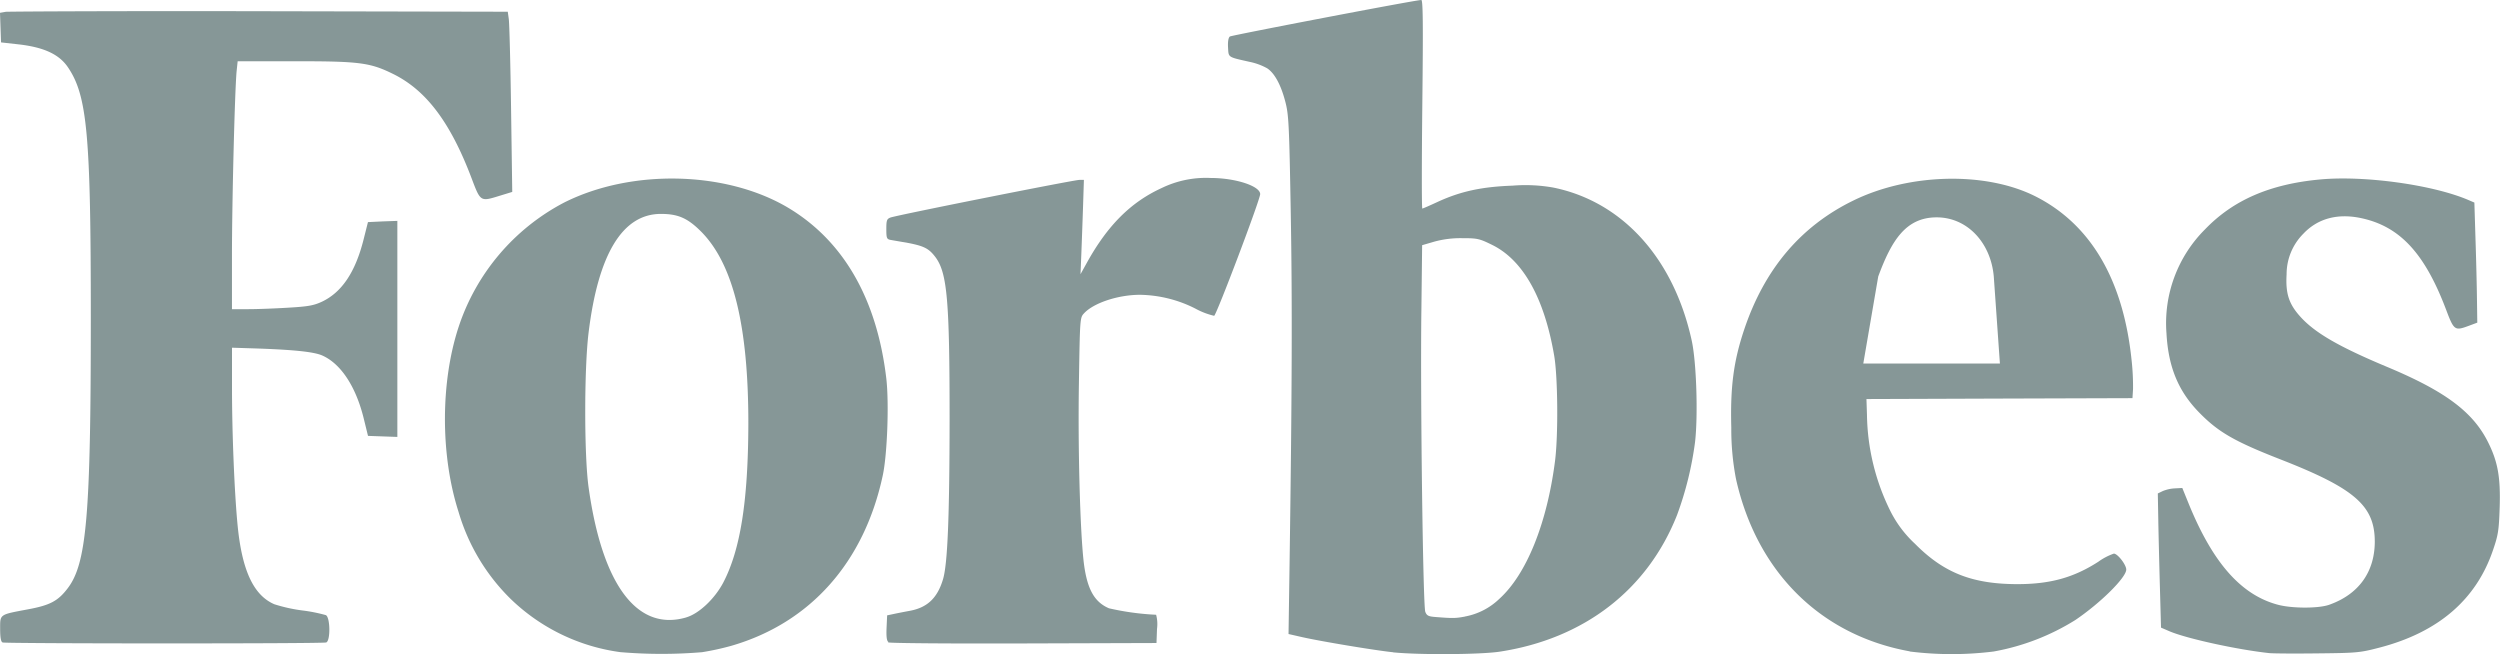
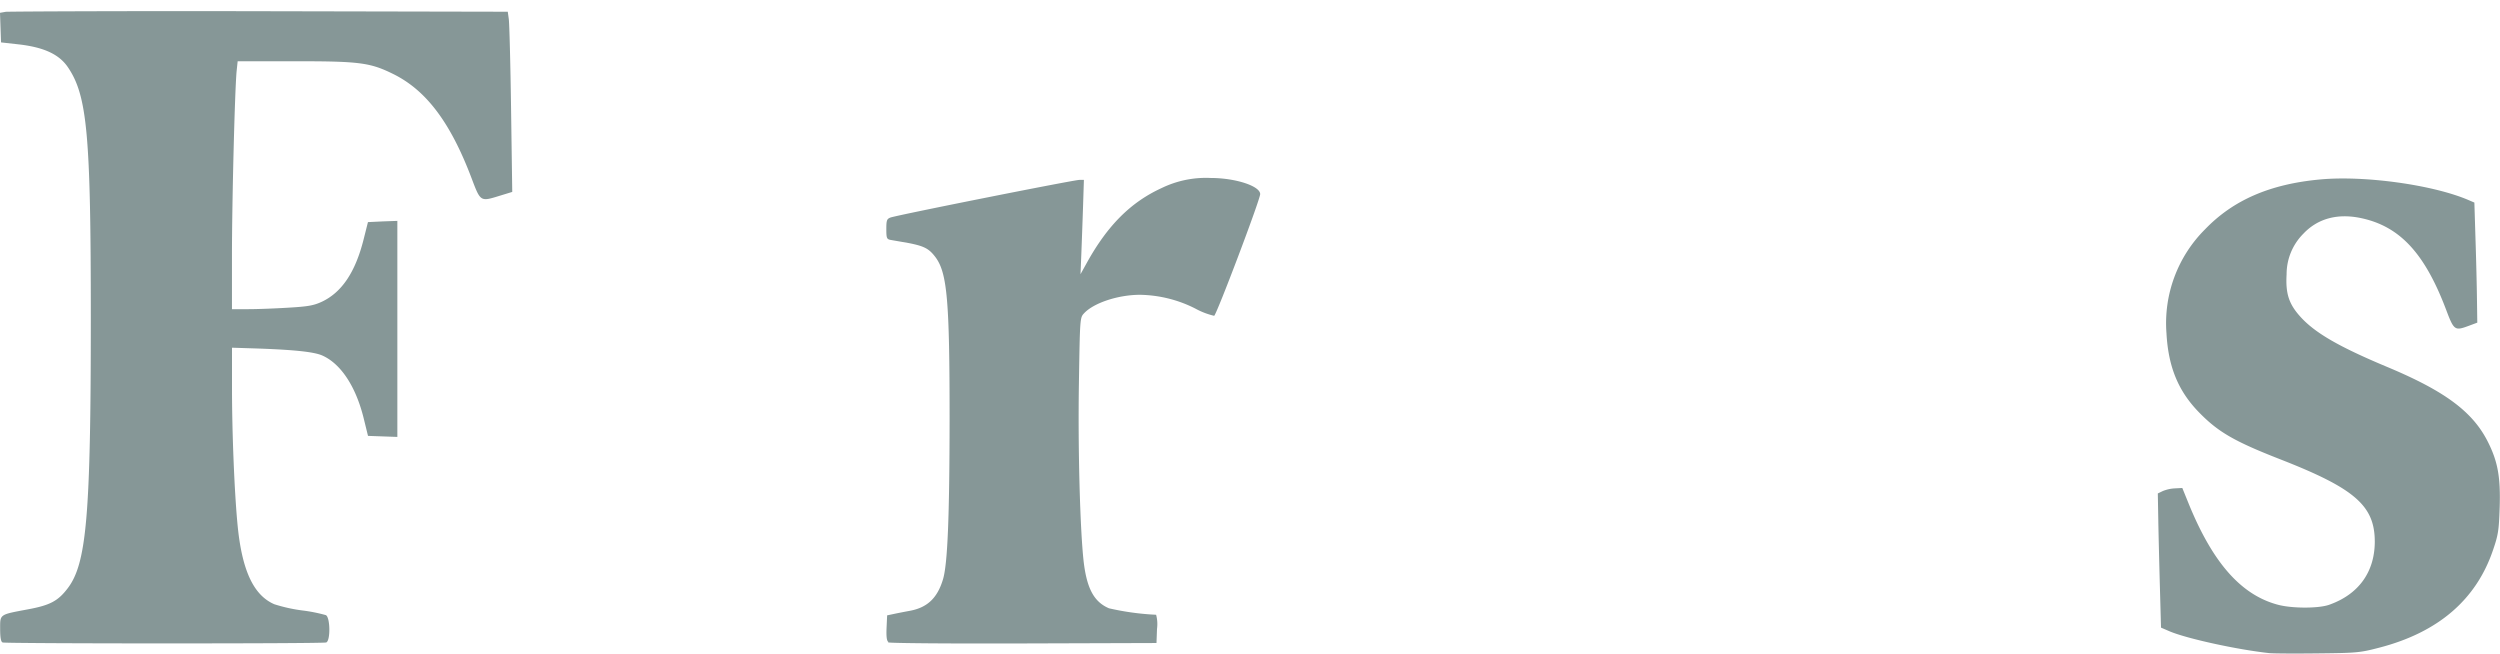
<svg xmlns="http://www.w3.org/2000/svg" viewBox="0 0 530.7 138.84">
  <defs>
    <style>.cls-1{fill:#869797;}</style>
  </defs>
  <g id="Layer_2" data-name="Layer 2">
    <g id="Layer_1-2" data-name="Layer 1">
-       <path class="cls-1" d="M131.86,138.46a41.42,41.42,0,0,1-23.52-11.38,42.66,42.66,0,0,1-11-18.42c-3.85-12-3.85-27.45,0-39.21A46.07,46.07,0,0,1,119.75,43C134,35.83,154,36.28,167.14,44c11.85,7,19,19.37,21,36.3.61,5.17.22,16.09-.74,20.59-3.93,18.45-15.38,31.34-32.15,36.2a55.82,55.82,0,0,1-6.23,1.36,103.72,103.72,0,0,1-17.18,0Zm13.84-7.41c2.7-.8,6-3.93,7.81-7.33,3.67-7,5.31-17.39,5.35-33.86,0-20.65-3.19-33.79-10-40.67-2.87-2.88-4.9-3.78-8.57-3.78-8.14,0-13.31,8.52-15.35,25.25-.94,7.69-.94,26,0,32.74,2.89,20.82,10.36,30.75,20.79,27.65Z" />
-       <path class="cls-1" d="M295.72,138.46c-3.79-.39-15.35-2.31-19.39-3.23l-2.8-.64.22-14.92c.52-35.94.59-55.56.25-74.64-.33-18.69-.43-20.67-1.15-23.43-.91-3.51-2.23-6-3.82-7.08a13,13,0,0,0-3.72-1.38c-4.75-1.07-4.49-.9-4.62-3.06-.07-1.25.07-2.08.39-2.33S300.47,0,301.71,0c.36,0,.41,5,.22,22.14-.13,12.17-.14,22.13,0,22.13s1.53-.62,3.16-1.37c4.92-2.28,9.45-3.26,16-3.49a33.79,33.79,0,0,1,8.66.41c14.7,3,25.57,15.07,29.37,32.49,1,4.54,1.36,15.84.71,21.49A71.25,71.25,0,0,1,356,109.34c-6.29,15.9-19.78,26.28-37.67,29-4.12.62-17.06.7-22.61.14ZM311,130.87a14.21,14.21,0,0,0,7.24-3.71c5.79-5.21,10.15-16,11.86-29.29.7-5.43.6-17.79-.17-22.32-2.09-12.26-6.59-20.31-13.15-23.55-2.72-1.34-3.14-1.44-6.36-1.44a21.08,21.08,0,0,0-6,.75l-2.53.74L301.73,66c-.24,17.87.34,62.59.83,63.87.31.82.66,1,2.2,1.11,3.64.29,4.24.28,6.25-.1Z" />
      <path class="cls-1" d="M481.71,138.64c-6.79-.73-17.61-3.1-21.21-4.65l-1.76-.76-.24-8.71c-.13-4.8-.29-11.2-.34-14.24l-.1-5.53,1.06-.51a7.85,7.85,0,0,1,2.6-.57l1.54-.08,1.32,3.25c5.14,12.65,11.17,19.47,19,21.54,3,.8,8.64.8,10.86,0,6.23-2.2,9.65-6.92,9.68-13.36,0-7.63-4.16-11.3-20-17.49-9.81-3.83-13.24-5.81-17.32-10-4.39-4.5-6.51-9.63-6.9-16.76a28.13,28.13,0,0,1,8.2-22.1c6-6.23,13.83-9.61,24.48-10.58,9.37-.86,23.76,1.13,31.3,4.32l1.38.59.24,7.76c.14,4.28.28,10,.31,12.73l.07,5-1.85.69c-2.92,1.08-3.11.95-4.74-3.36-4.55-12.06-9.84-17.77-18.08-19.52-5-1.06-9.22.08-12.28,3.34a12.16,12.16,0,0,0-3.53,8.6c-.24,4.11.49,6.33,3,9.08,3.1,3.39,8.17,6.31,18.27,10.54,12.38,5.17,18.28,9.56,21.49,16,2.09,4.17,2.68,7.5,2.47,13.9-.16,4.81-.31,5.8-1.41,9-3.56,10.52-11.61,17.45-24.05,20.7-4.21,1.1-4.81,1.15-13.18,1.24C487.19,138.76,482.55,138.73,481.71,138.64Z" />
      <path class="cls-1" d="M.51,136.34c-.32-.12-.48-1.08-.48-2.84,0-3.16-.2-3,5.91-4.15,4.69-.87,6.37-1.76,8.44-4.48,4-5.26,4.89-15.4,4.9-57.14,0-39.2-.75-47.45-4.9-53.51-1.85-2.68-5-4.14-10.15-4.77L.22,9,.11,5.85,0,2.72,1.26,2.5c3-.07,24.94-.18,53.89-.12l52.64.11L108,4c.13.84.36,9.45.49,19.14l.25,17.6-2.71.83C102,42.82,102,42.83,100.17,38,95.65,26,90.48,19.14,83.39,15.67,78.51,13.27,76.25,13,62.45,13h-12l-.21,2c-.39,3.76-1,27.92-1,39.3V65.63l3.53,0c1.94,0,5.77-.15,8.5-.32,4.12-.24,5.34-.46,7.06-1.26,4.23-2,7.11-6.26,8.87-13.28l.91-3.62L81.23,47l3.12-.11V92.75l-3.12-.11-3.11-.11-.89-3.63c-1.66-6.81-4.86-11.68-8.81-13.43-1.82-.81-6.34-1.26-15.07-1.53l-4.1-.13v8.62c0,9.38.51,22.08,1.18,29,.92,9.6,3.37,14.91,7.78,16.83a33.49,33.49,0,0,0,5.92,1.32,34.29,34.29,0,0,1,5.05,1c.93.48,1,5.45.07,5.8-.72.28-68.06.26-68.74,0Z" />
      <path class="cls-1" d="M188.58,136.27c-.34-.22-.46-1.1-.38-3l.12-2.64,1.33-.28c.74-.16,2.31-.47,3.51-.69,3.69-.69,5.81-2.7,7-6.62,1-3.2,1.4-13.44,1.42-34,0-25.14-.49-31.08-3-34.45-1.38-1.82-2.38-2.34-5.72-3L189,50.92c-.76-.16-.85-.41-.85-2.28s.11-2.15.85-2.45c1.15-.47,38.94-8,40.15-8h.94l-.18,5.63c-.1,3.09-.27,7.6-.36,10l-.18,4.39,1.37-2.47c4.38-7.9,9.3-12.81,15.83-15.81A21.55,21.55,0,0,1,257,37.78c5.26,0,10.51,1.71,10.51,3.43,0,1.15-9.26,25.63-9.77,25.83a15.66,15.66,0,0,1-4-1.54A26.82,26.82,0,0,0,242,62.58c-4.64,0-9.82,1.72-11.87,3.92-.88.94-.88,1-1.1,15s.25,30.82,1,37.63c.67,5.8,2.21,8.65,5.39,10a56.05,56.05,0,0,0,10,1.37,7.63,7.63,0,0,1,.19,3l-.11,3-28.24.09c-15.53.05-28.45-.05-28.73-.23Z" />
-       <path class="cls-1" d="M405.41,138.27c-18.93-3.42-32.47-16.84-36.89-36.58a55.59,55.59,0,0,1-1-10.88c-.23-8.69.48-14.09,2.72-20.8,4.31-12.87,12-22,23.25-27.47,11.84-5.77,28-6.15,38.51-.9,11.79,5.92,18.74,17.72,20.5,34.86a51.21,51.21,0,0,1,.3,6.11l-.12,1.91-28.24.09-28.23.1.11,3.34a47.43,47.43,0,0,0,5,20.5,24.38,24.38,0,0,0,5.21,6.9c6.1,6.16,12.17,8.55,21.75,8.55,6.94,0,11.94-1.39,17.16-4.76a12.93,12.93,0,0,1,3.29-1.72c.8,0,2.63,2.36,2.63,3.39,0,1.68-5.47,7.1-10.81,10.71a49,49,0,0,1-17.32,6.68,72,72,0,0,1-17.84,0ZM423.24,58.7c-.62-7.13-5.59-12.56-12.12-12.56S401.55,51,398.71,58.7l-3.17,18.47h29Z" />
    </g>
  </g>
</svg>